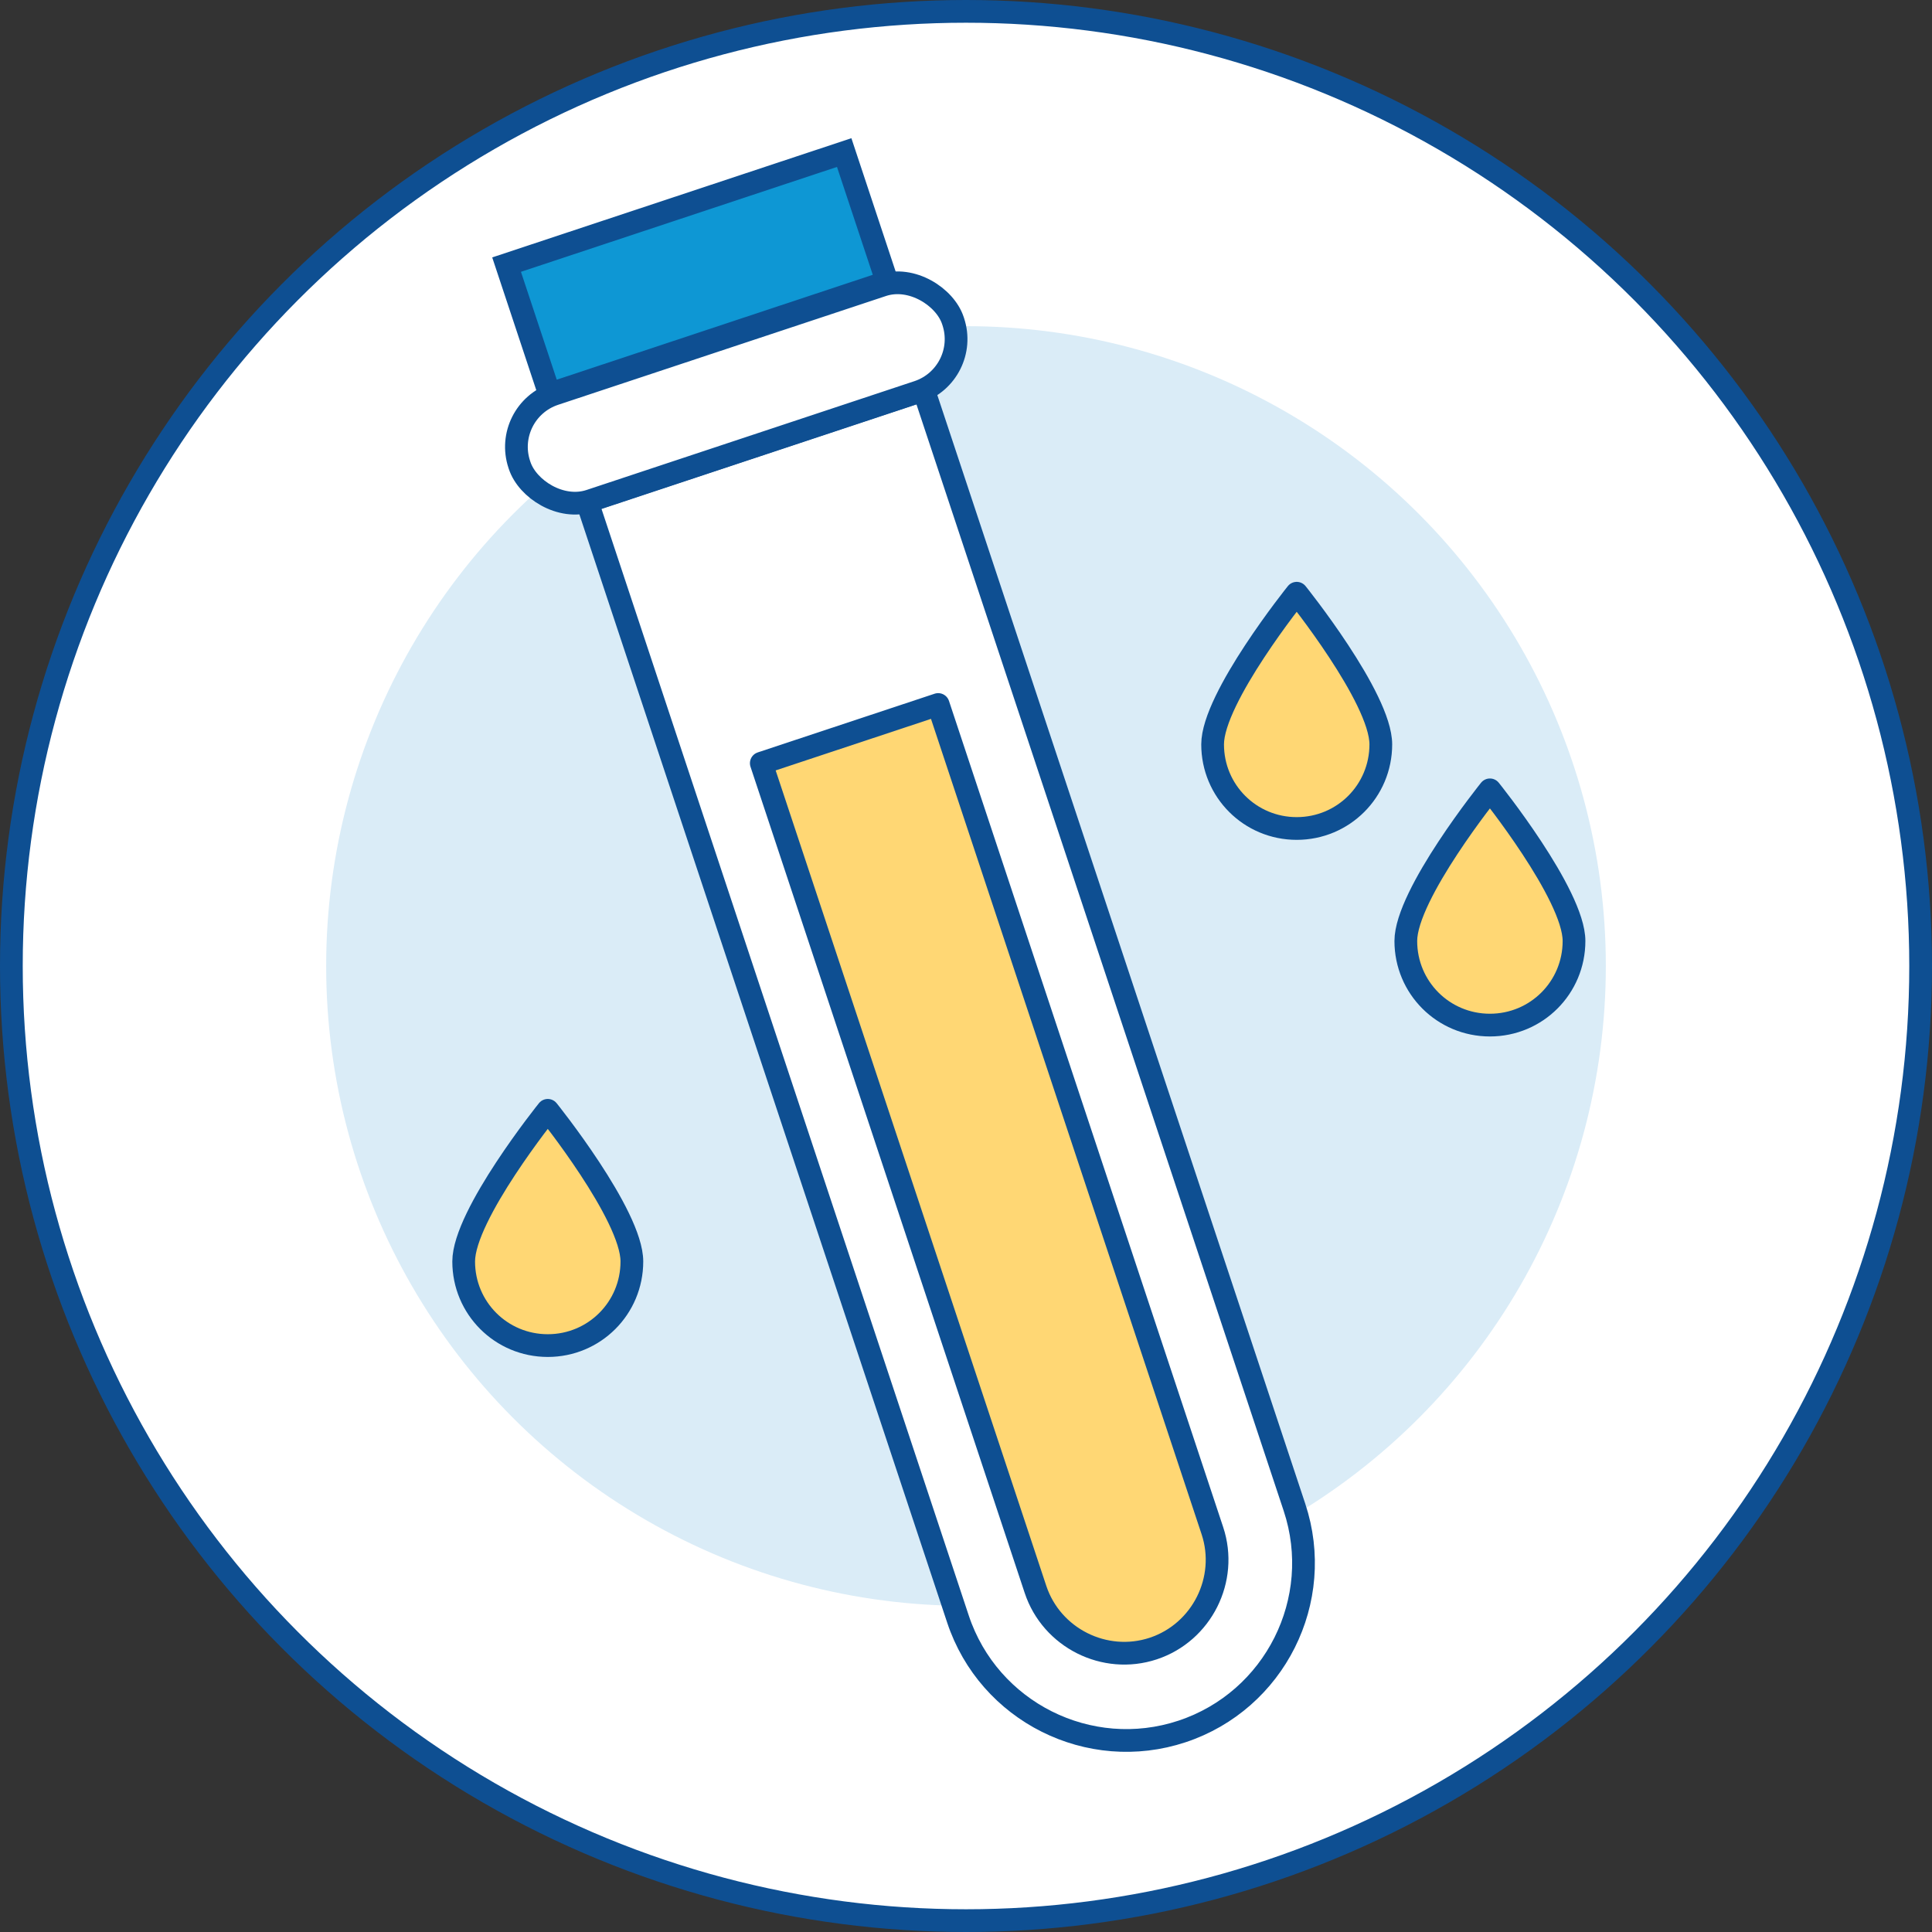
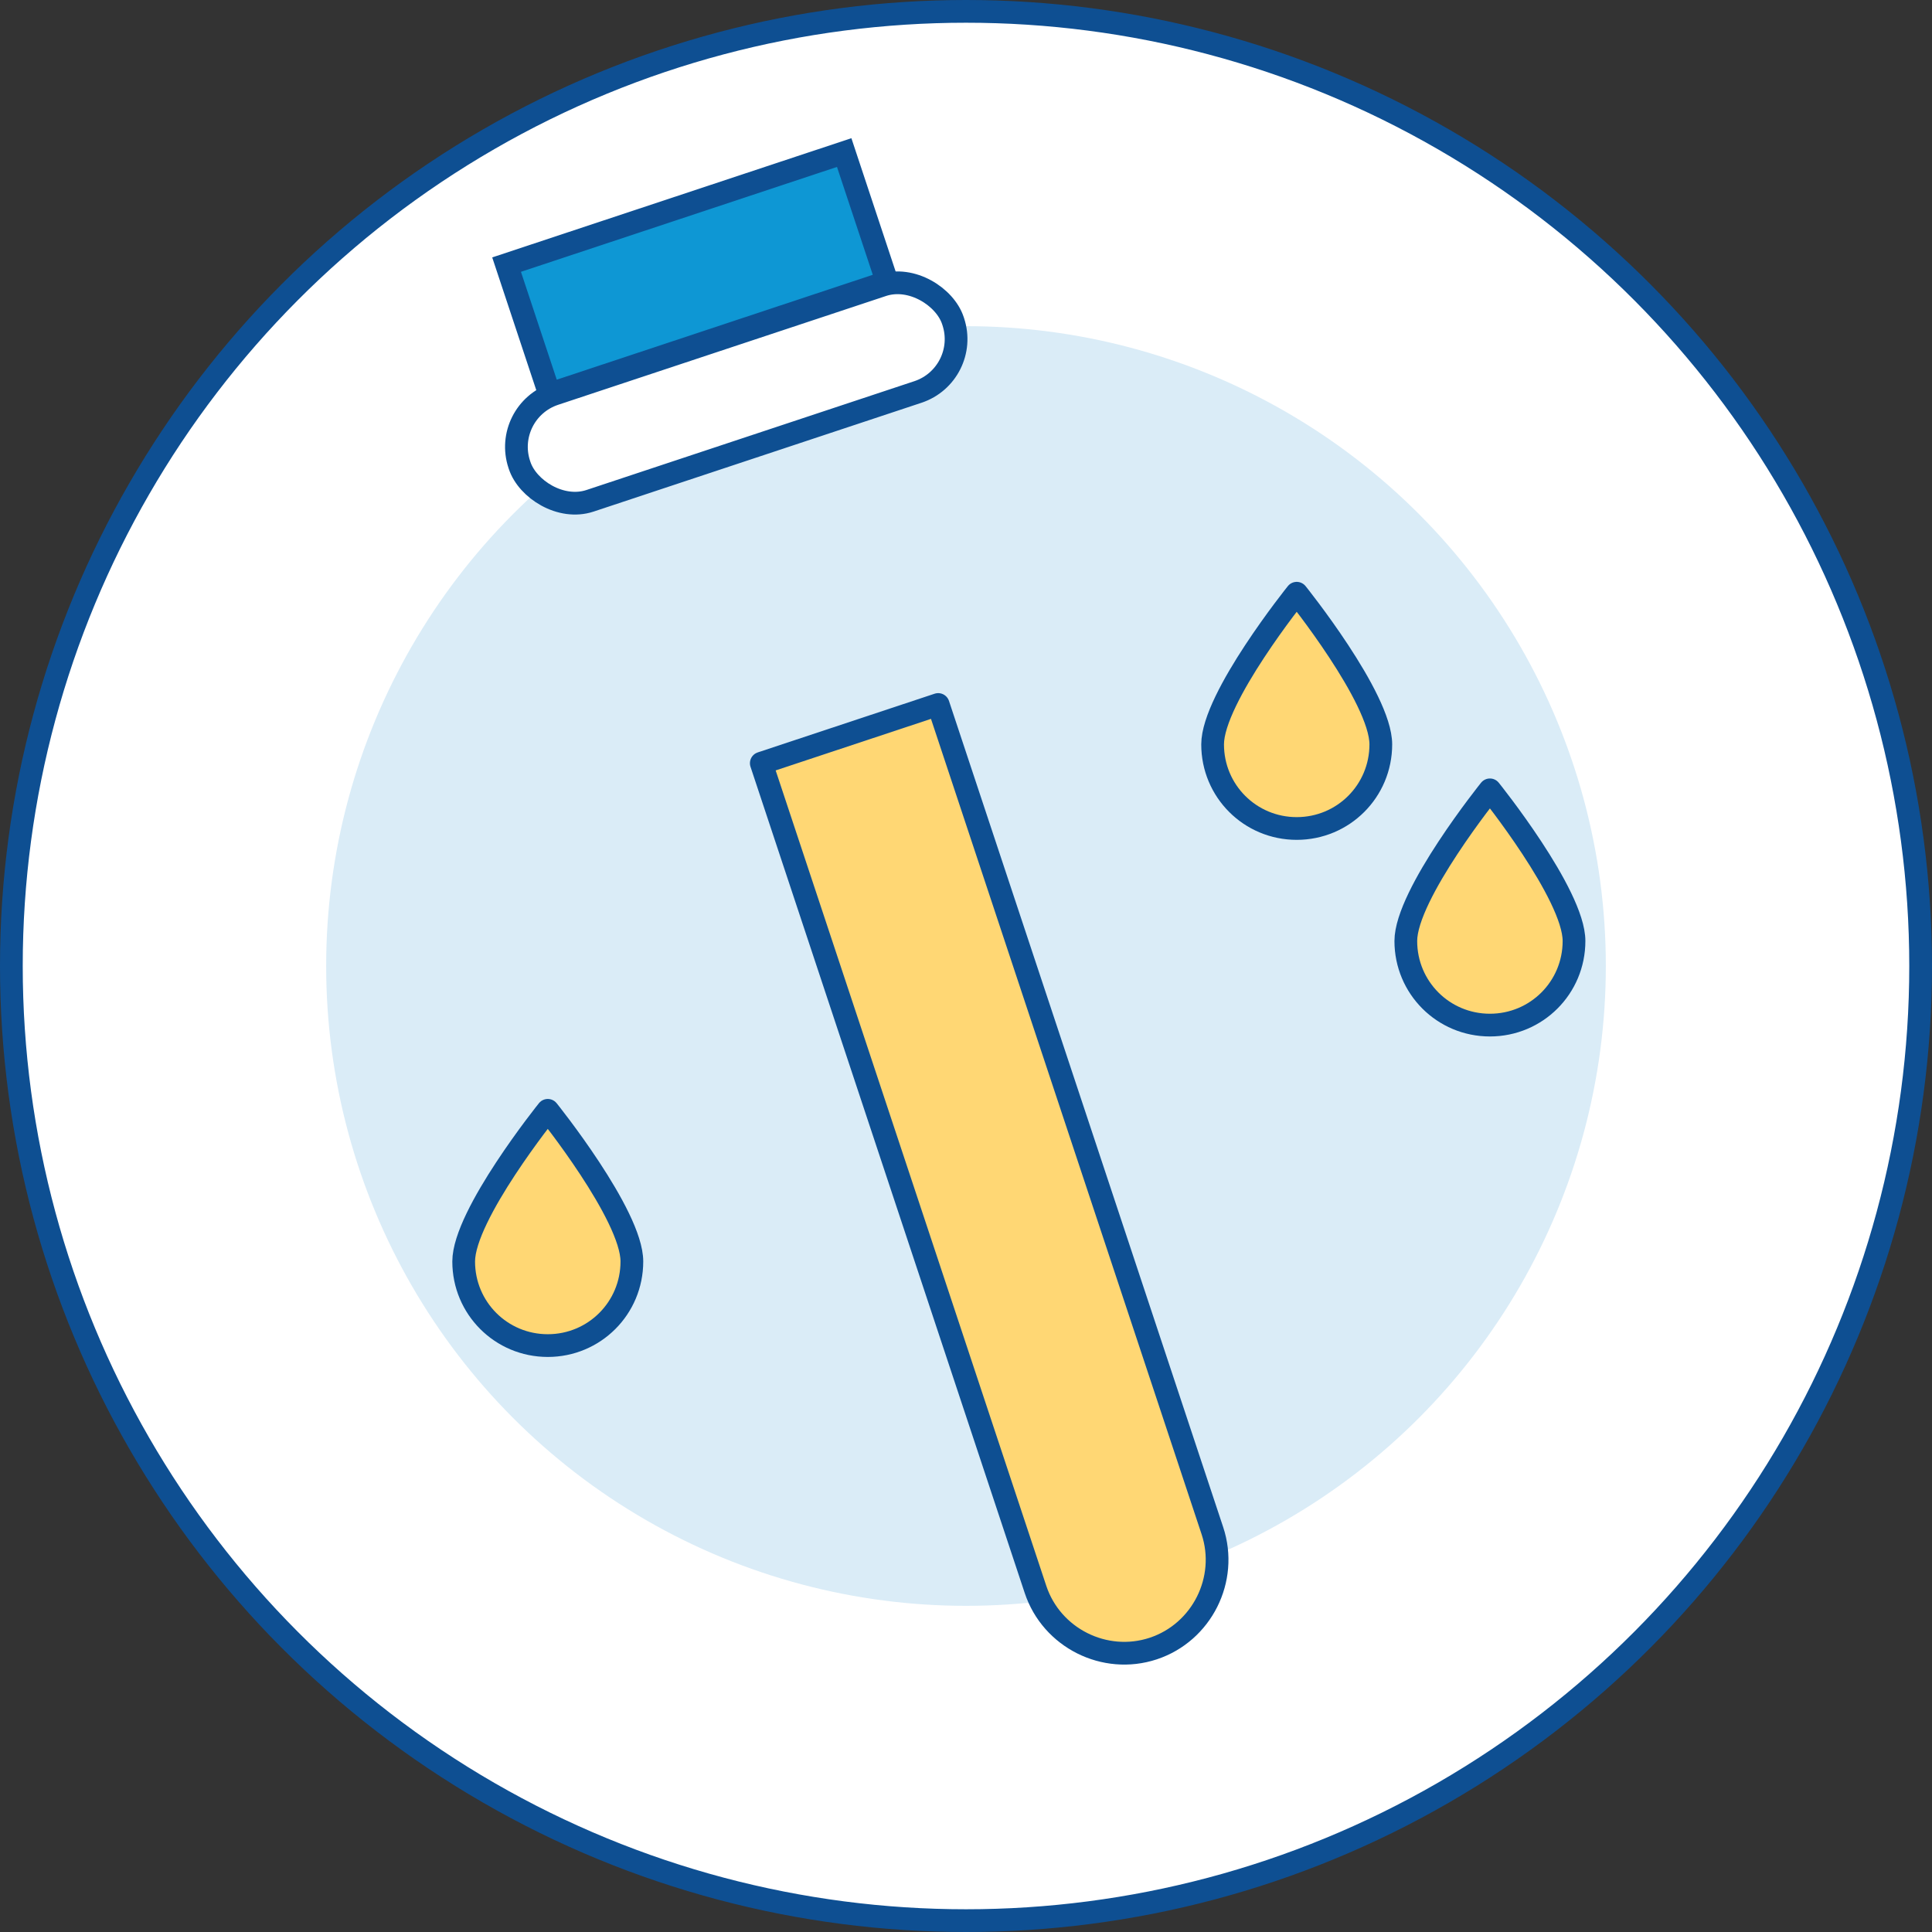
<svg xmlns="http://www.w3.org/2000/svg" id="_圖層_2" viewBox="0 0 17 17">
  <rect x="0" y="0" width="17" height="17" fill="#333333" stroke="none" />
  <defs>
    <style>.cls-1{stroke-width:.2px;}.cls-1,.cls-2,.cls-3,.cls-4{stroke:#0e4f92;}.cls-1,.cls-3{stroke-miterlimit:10;}.cls-1,.cls-4{fill:#fff;}.cls-2{fill:#ffd774;}.cls-2,.cls-3,.cls-4{stroke-width:.2px;}.cls-2,.cls-4{stroke-linecap:round;stroke-linejoin:round;}.cls-3{fill:#0e97d4;}.cls-5{fill:#daecf7;stroke-width:0px;}</style>
  </defs>
  <g id="Layer_1">
    <circle class="cls-1" cx="8.5" cy="8.5" r="8.4" />
    <circle class="cls-5" cx="8.5" cy="8.5" r="5.63" />
-     <path class="cls-4" d="M6.95,3.62h3.13v10.36c0,.86-.7,1.56-1.56,1.56h0c-.86,0-1.56-.7-1.56-1.56V3.62h0Z" transform="translate(-2.58 3.17) rotate(-18.36)" />
    <path class="cls-2" d="M7.99,6.24h1.64v7.66c0,.45-.37.82-.82.82h0c-.45,0-.82-.37-.82-.82v-7.66h0Z" transform="translate(-2.85 3.31) rotate(-18.36)" />
    <rect class="cls-4" x="4.47" y="2.96" width="4.02" height=".99" rx=".49" ry=".49" transform="translate(-.76 2.22) rotate(-18.36)" />
    <rect class="cls-3" x="4.57" y="1.81" width="3.13" height="1.2" transform="translate(-.45 2.05) rotate(-18.36)" />
    <path class="cls-2" d="M12.15,6.55c0,.41-.33.74-.74.74s-.74-.33-.74-.74.74-1.33.74-1.33c0,0,.74.92.74,1.33Z" />
    <path class="cls-2" d="M13.85,8.28c0,.41-.33.74-.74.74s-.74-.33-.74-.74.74-1.33.74-1.33c0,0,.74.92.74,1.33Z" />
    <path class="cls-2" d="M5.56,11.1c0,.41-.33.74-.74.74s-.74-.33-.74-.74.74-1.33.74-1.33c0,0,.74.92.74,1.33Z" />
  </g>
</svg>